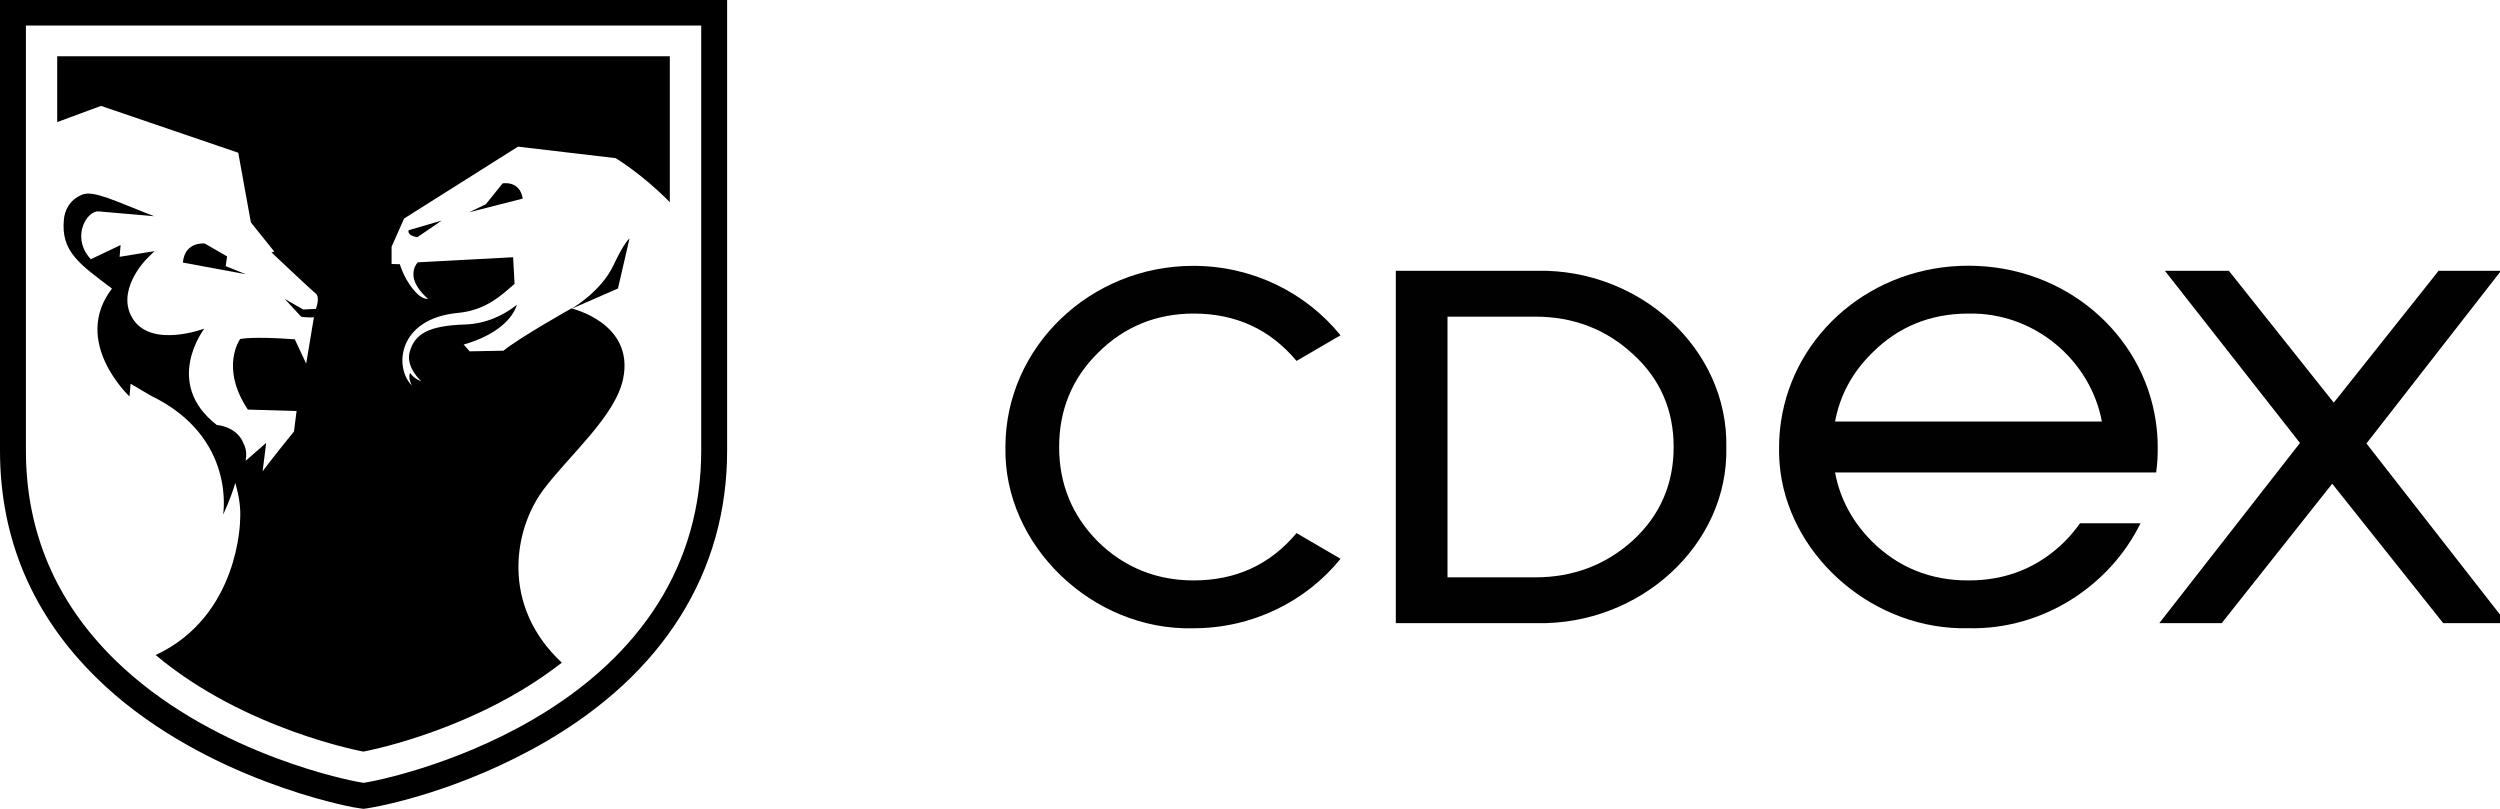
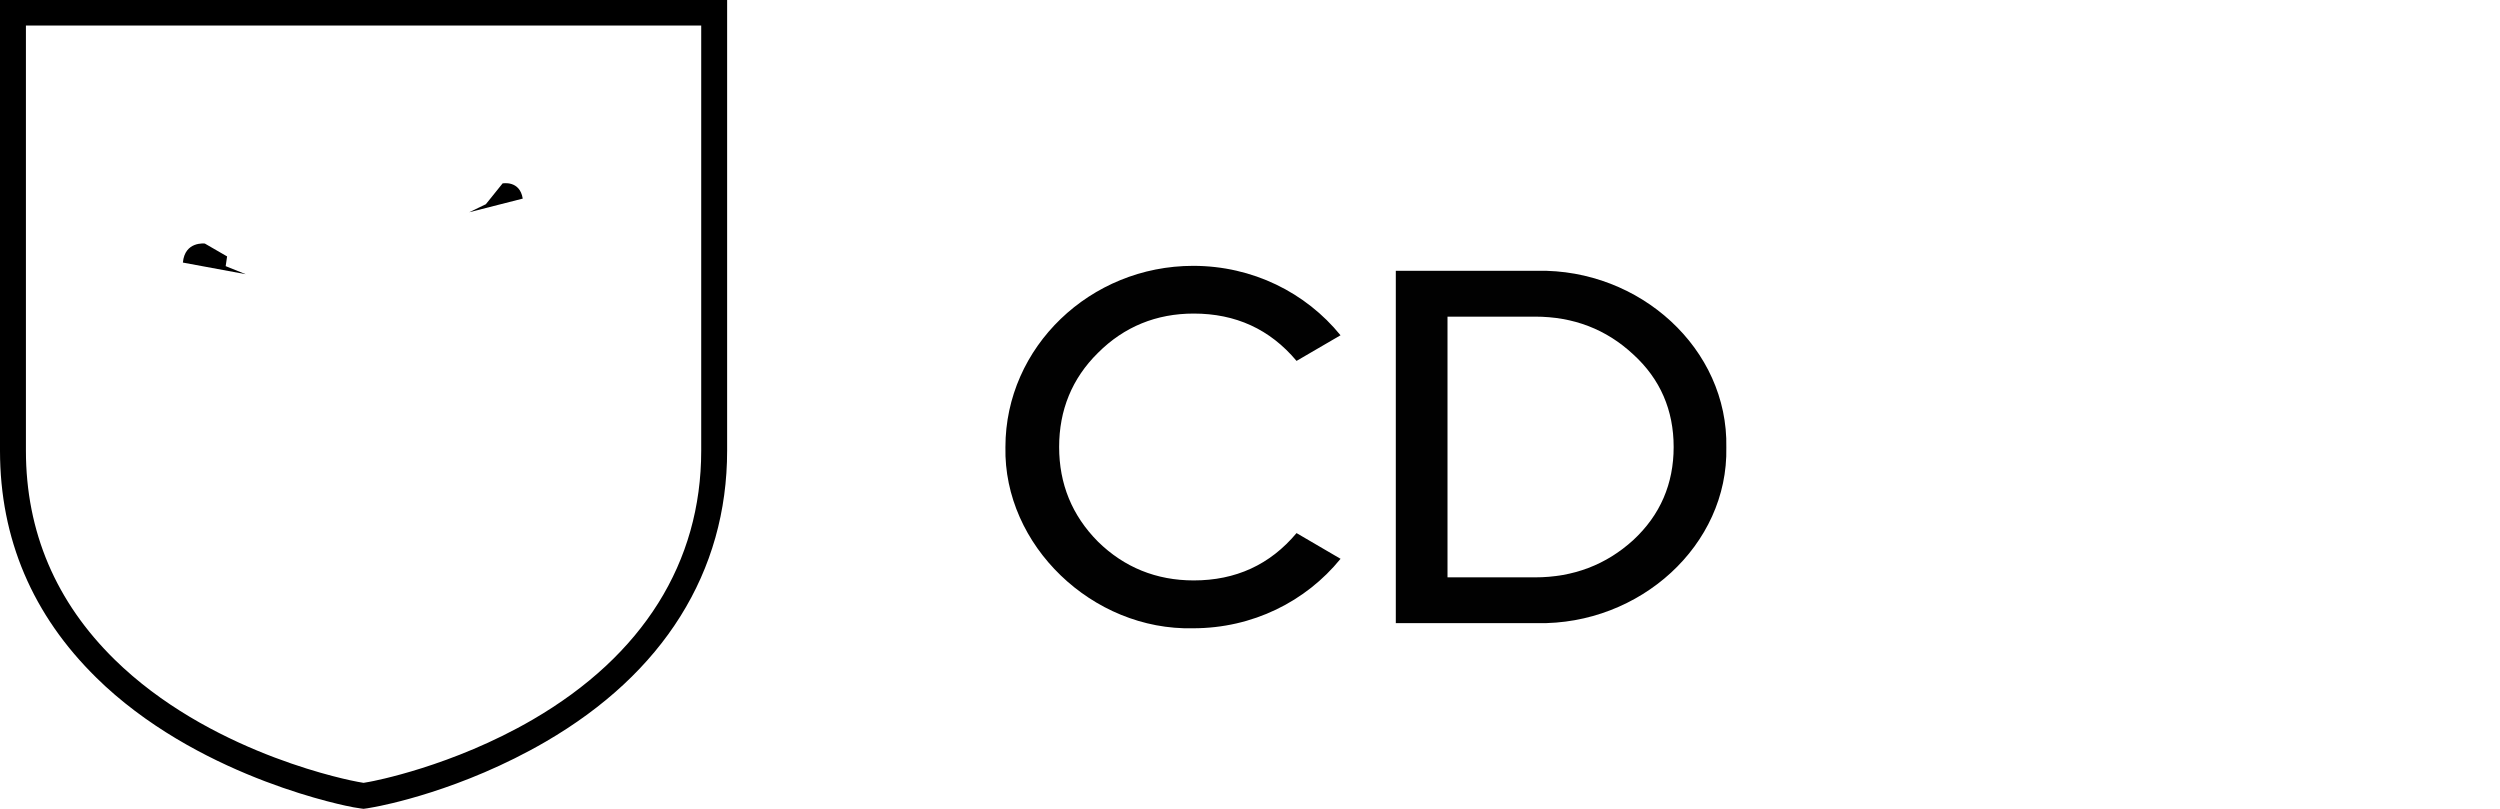
<svg xmlns="http://www.w3.org/2000/svg" width="136" height="44" viewBox="0 0 136 44" fill="none">
  <g clip-path="url(#clip0_1789_68206)">
    <path d="M0 0V24.52C0 29.308 1.77 33.464 5.255 36.88L5.738 37.34C11.268 42.411 18.903 43.86 19.227 43.917C19.555 43.974 19.778 44 19.778 44C19.918 43.984 20.031 43.965 20.362 43.904C20.796 43.825 25.104 43.011 29.695 40.341C32.878 38.488 35.342 36.198 37.011 33.531C38.7 30.836 39.556 27.802 39.556 24.514V0H0ZM38.146 24.52C38.146 30.603 34.976 35.659 28.978 39.148C24.602 41.694 20.271 42.501 20.086 42.533L19.778 42.587L19.47 42.533C19.165 42.478 11.936 41.12 6.704 36.325L6.25 35.895C3.038 32.75 1.41 28.922 1.41 24.517V1.388H38.146V24.52Z" fill="black" />
    <path d="M13.359 14.915L9.949 14.284C10.053 13.11 11.145 13.25 11.145 13.25L12.354 13.949L12.277 14.478L13.356 14.912L13.359 14.915Z" fill="black" />
-     <path d="M34.246 12.973C34.246 12.973 33.977 13.142 33.371 14.434C32.69 15.882 31.069 16.807 31.069 16.807L33.617 15.694L34.246 12.973Z" fill="black" />
-     <path d="M22.699 12.906L24.031 11.997L22.232 12.523C22.232 12.523 22.099 12.804 22.699 12.906Z" fill="black" />
    <path d="M27.338 9.981L26.43 11.11L25.523 11.547L28.437 10.804C28.278 9.793 27.338 9.978 27.338 9.978" fill="black" />
-     <path d="M3.112 3.062V6.641C4.302 6.204 5.495 5.761 5.495 5.761L12.961 8.309L13.648 12.099L14.919 13.684L14.77 13.732C14.77 13.732 16.903 15.751 17.172 15.962C17.405 16.144 17.233 16.67 17.185 16.804L16.497 16.836L15.489 16.262L16.387 17.231C16.387 17.231 16.799 17.292 17.078 17.257L16.656 19.78L16.037 18.459C13.697 18.284 13.064 18.443 13.064 18.443C13.064 18.443 11.949 19.974 13.483 22.281L16.134 22.36L15.992 23.474C15.992 23.474 15.042 24.635 14.287 25.633C14.462 24.278 14.478 24.093 14.478 24.093C14.478 24.093 14.034 24.482 13.363 25.069C13.421 24.737 13.402 24.415 13.246 24.118C12.873 23.18 11.794 23.12 11.794 23.12C8.837 20.823 11.116 17.876 11.116 17.876C11.116 17.876 8.315 18.935 7.265 17.4C6.218 15.866 7.949 14.115 7.949 14.115L8.403 13.662L6.506 13.971L6.561 13.33L4.94 14.102L4.934 14.096C4.934 14.096 4.872 14.026 4.817 13.959C3.903 12.785 4.762 11.448 5.359 11.499C6.007 11.557 8.39 11.764 8.39 11.764C6.299 10.954 5.096 10.338 4.477 10.587C3.731 10.887 3.521 11.506 3.478 11.917C3.29 13.716 4.383 14.396 6.091 15.7C3.867 18.6 7.044 21.566 7.044 21.566L7.106 20.877L8.231 21.538C12.863 23.786 12.137 27.994 12.137 27.994C12.137 27.994 12.497 27.276 12.799 26.274C13.035 27.069 13.097 27.719 13.064 28.242C13.064 28.242 13.058 33.499 8.468 35.633C13.32 39.713 19.768 40.887 19.768 40.887C19.768 40.887 24.942 39.946 29.507 36.82C29.517 36.813 29.529 36.804 29.539 36.797C29.552 36.788 29.568 36.778 29.584 36.766C29.88 36.562 30.168 36.351 30.457 36.131C30.483 36.112 30.508 36.093 30.528 36.077C30.541 36.067 30.554 36.057 30.564 36.051C27.224 32.941 27.947 28.807 29.555 26.648C30.936 24.794 33.481 22.648 33.899 20.6C34.522 17.563 31.085 16.778 31.085 16.778C31.085 16.778 28.298 18.341 27.387 19.078L25.549 19.113C25.549 19.113 25.484 19.043 25.224 18.743C27.027 18.23 27.905 17.314 28.116 16.581C27.455 17.116 26.472 17.614 25.305 17.652C23.318 17.716 22.553 18.156 22.284 19.158C22.064 19.984 22.916 20.74 22.916 20.74C22.916 20.74 22.56 20.638 22.303 20.287C22.187 20.581 22.407 20.973 22.407 20.973C21.428 20.003 21.623 17.327 24.923 17.021C26.476 16.877 27.351 15.991 27.993 15.442L27.912 13.994L22.725 14.271C22.472 14.558 22.375 15.037 22.673 15.541C22.936 15.987 23.286 16.252 23.286 16.252C23.286 16.252 23.039 16.316 22.686 15.968C22.388 15.675 22.132 15.282 21.973 14.938C21.82 14.613 21.752 14.373 21.752 14.373L21.302 14.361V13.423L21.983 11.888L28.178 7.978L33.488 8.603C33.488 8.603 34.908 9.445 36.438 10.998V3.062H3.112Z" fill="black" />
    <path d="M72.926 18.238L70.532 19.633C69.085 17.907 67.218 17.058 64.937 17.058C62.907 17.058 61.153 17.771 59.731 19.194C58.313 20.59 57.617 22.316 57.617 24.317C57.617 26.317 58.313 28.04 59.731 29.467C61.153 30.862 62.904 31.575 64.937 31.575C67.218 31.575 69.085 30.726 70.532 29L72.926 30.399C71.034 32.727 68.138 34.178 64.909 34.178C59.424 34.314 54.582 29.658 54.695 24.32C54.695 18.871 59.314 14.462 64.909 14.462C68.138 14.462 71.034 15.913 72.926 18.241" fill="#010101" />
    <path d="M75.932 14.73H83.613C89.208 14.618 94.021 18.975 93.912 24.341C94.025 29.655 89.208 34.008 83.613 33.9H75.932V14.73ZM78.744 17.221V31.408H83.504C85.59 31.408 87.373 30.723 88.847 29.383C90.322 28.016 91.047 26.314 91.047 24.317C91.047 22.319 90.322 20.621 88.847 19.278C87.373 17.907 85.59 17.225 83.504 17.225H78.744V17.221Z" fill="#010101" />
-     <path d="M128.735 24.125L136.364 33.9H132.912L126.872 26.314L120.86 33.9H117.465L125.118 24.098L117.769 14.73H121.249L126.957 21.905L132.661 14.73H136.056L128.735 24.125Z" fill="#010101" />
-     <path d="M117.295 25.698C117.359 25.246 117.387 24.783 117.38 24.317C117.38 23.847 117.344 23.384 117.277 22.932C116.58 18.14 112.319 14.455 107.081 14.455C101.844 14.455 97.593 18.137 96.886 22.932C96.819 23.384 96.783 23.847 96.783 24.317C96.773 24.783 96.801 25.246 96.861 25.698C97.508 30.434 102.028 34.3 107.081 34.175C111.145 34.272 114.791 31.847 116.443 28.465H113.154C112.906 28.813 112.63 29.147 112.312 29.467C110.894 30.862 109.168 31.576 107.081 31.576C104.995 31.576 103.269 30.862 101.847 29.467C100.765 28.381 100.09 27.122 99.828 25.702H117.295V25.698ZM101.847 19.195C103.266 17.771 105.02 17.058 107.081 17.058C110.706 16.985 113.727 19.63 114.342 22.932H99.828C100.09 21.512 100.765 20.256 101.847 19.195Z" fill="#010101" />
  </g>
  <defs>
    <clipPath id="clip0_1789_68206">
      <rect width="136" height="44" fill="white" />
    </clipPath>
  </defs>
</svg>